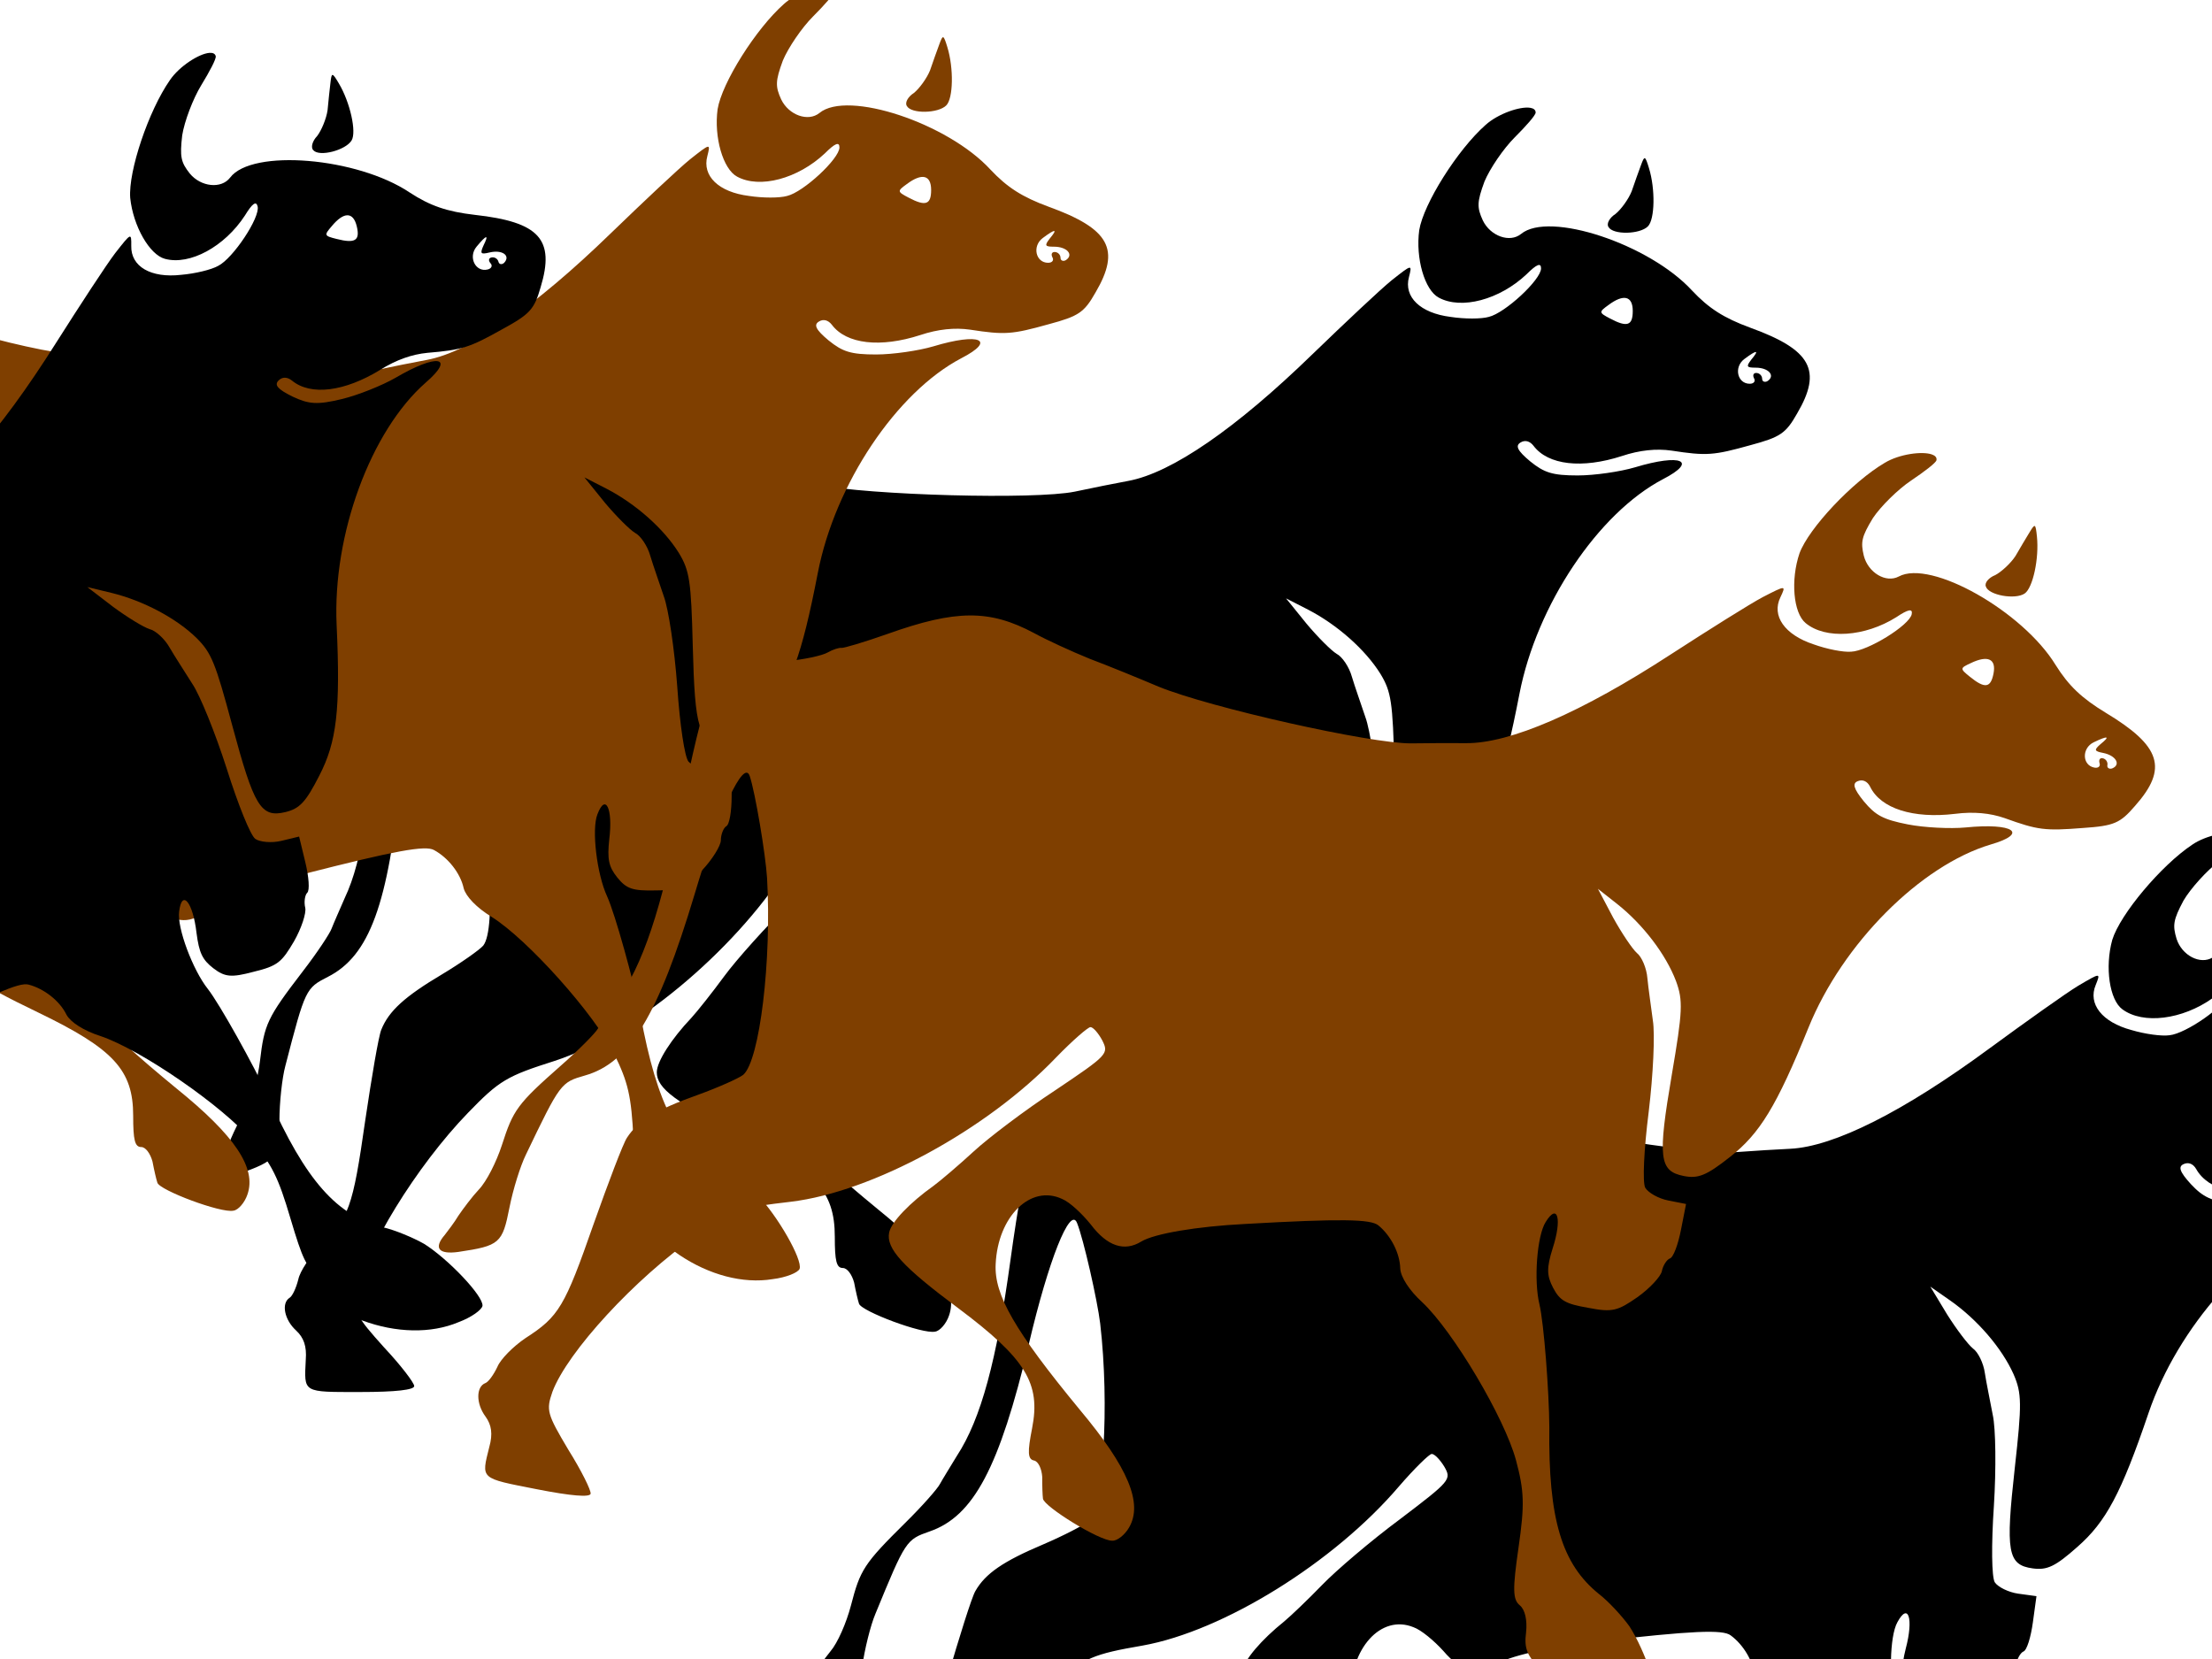
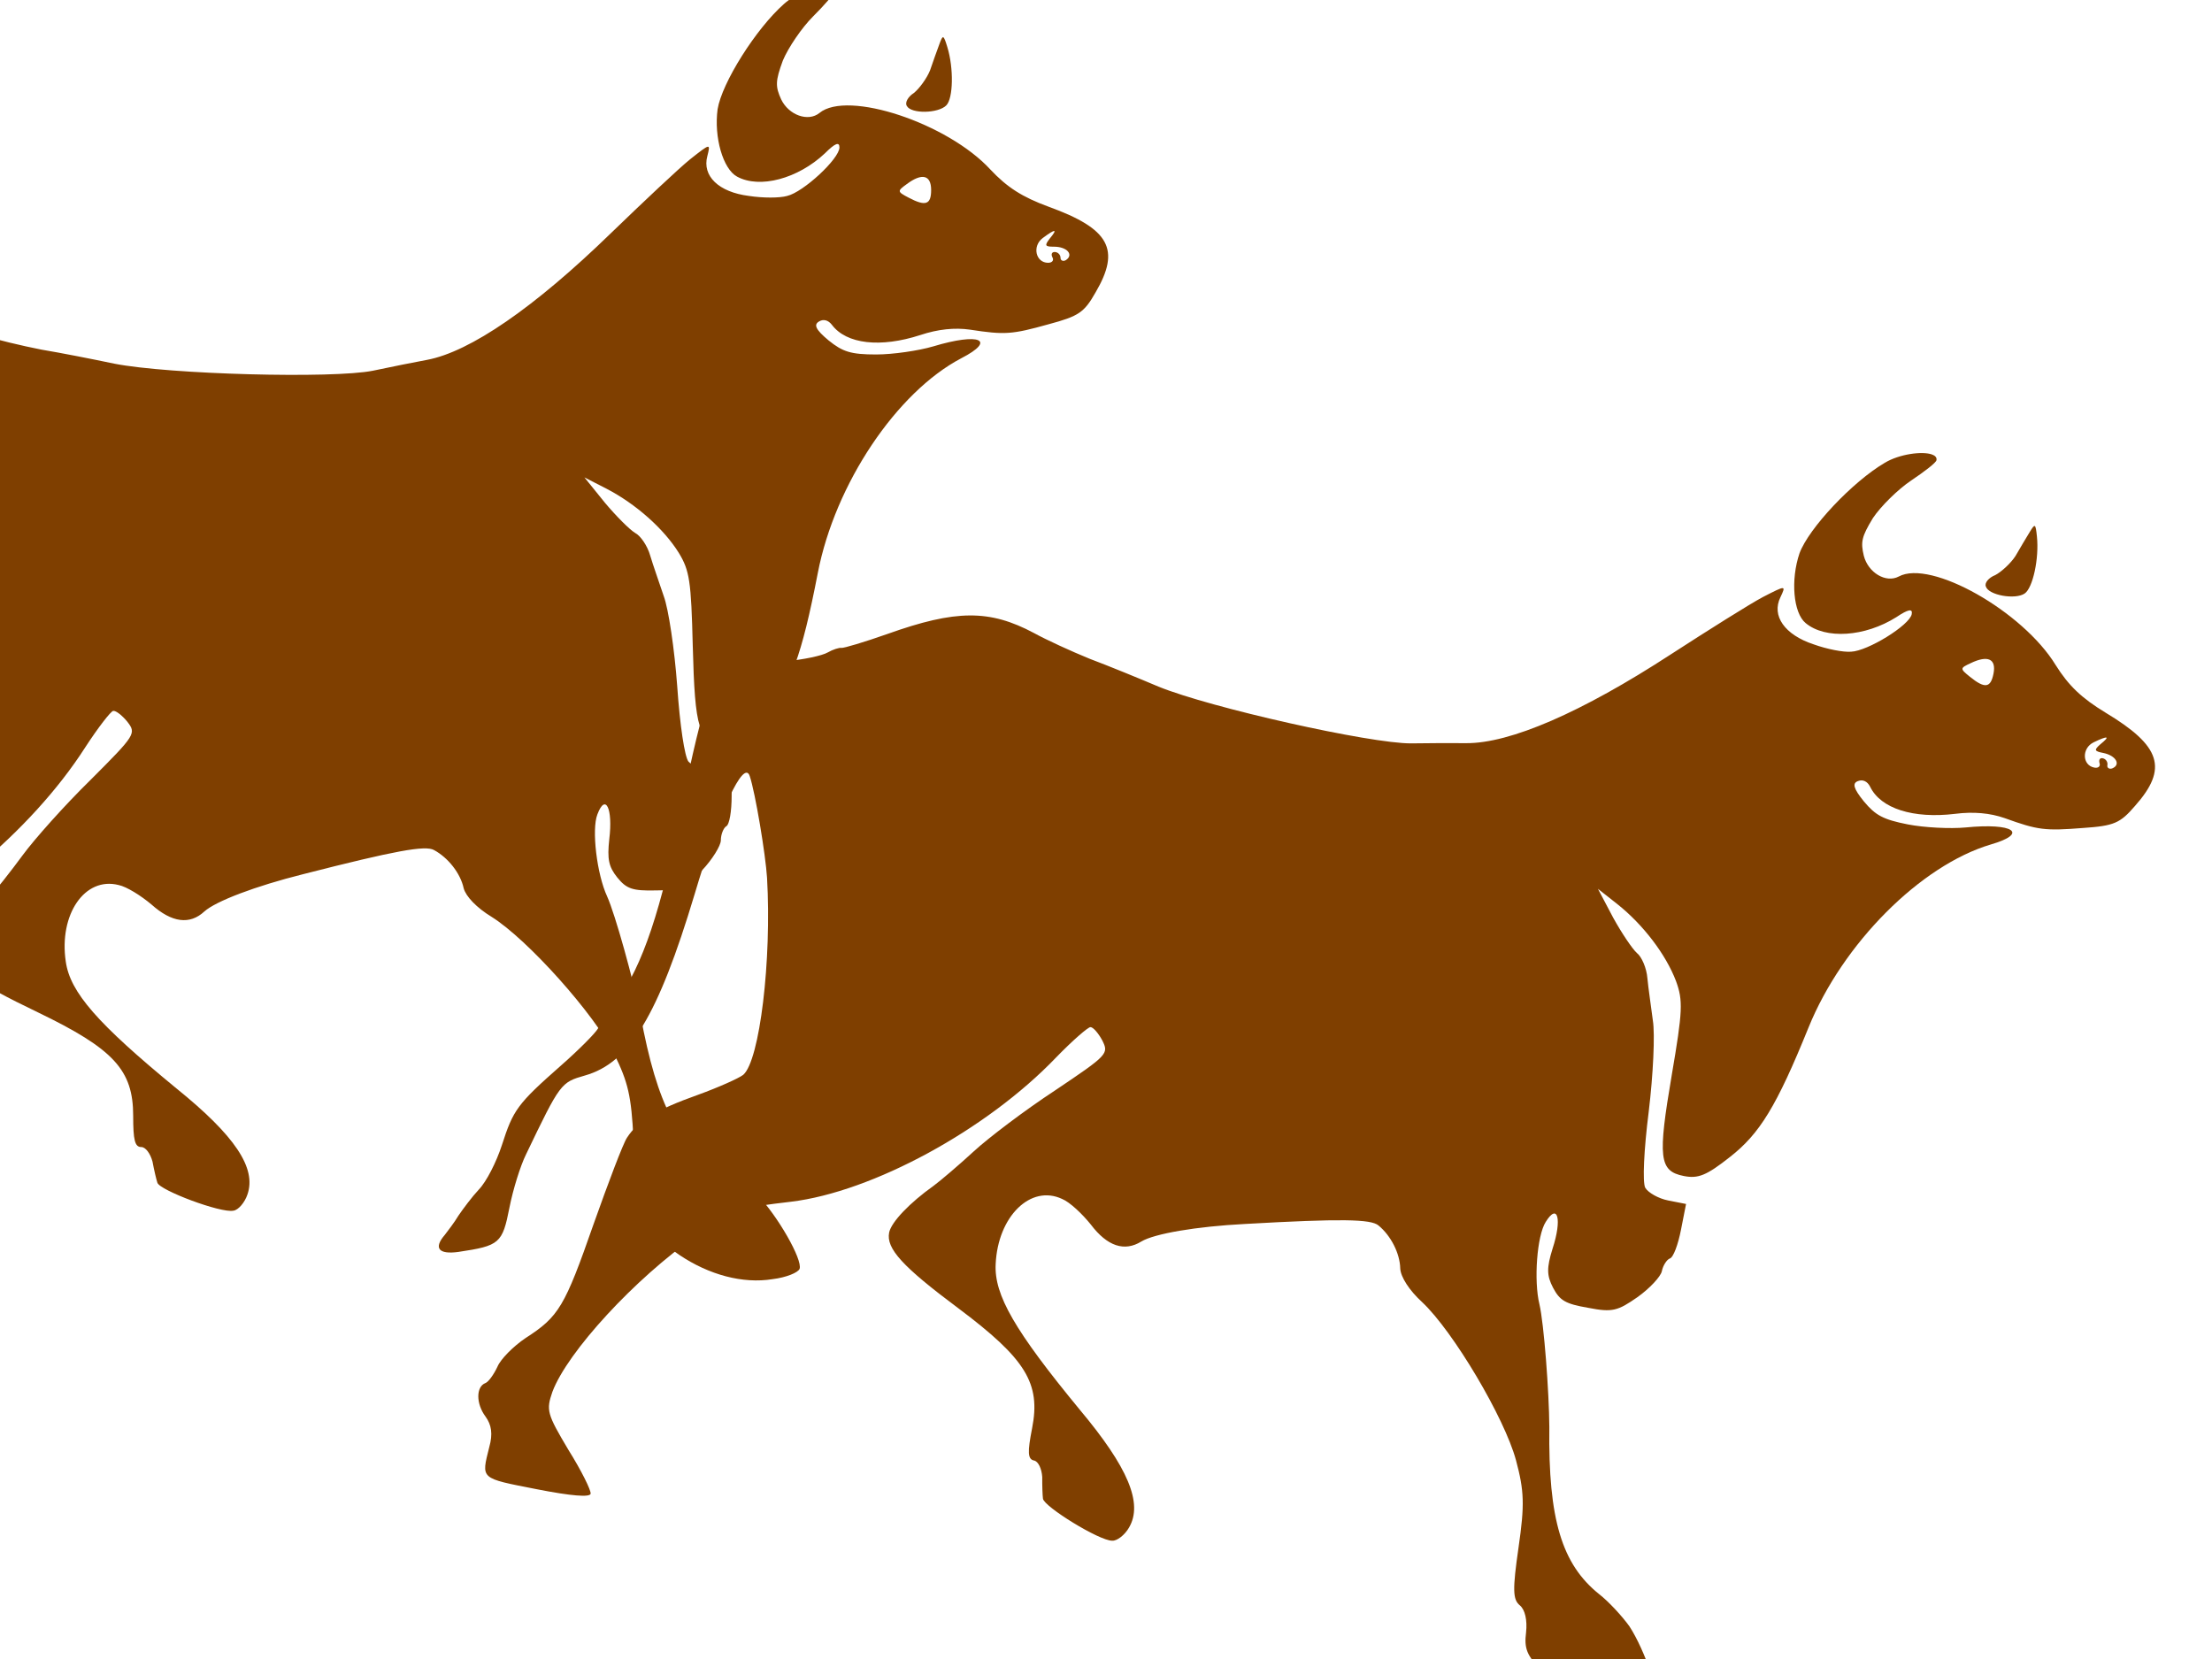
<svg xmlns="http://www.w3.org/2000/svg" width="640" height="480" preserveAspectRatio="xMidYMid meet">
  <title>Bull Stampede</title>
  <g>
    <title>Layer 1</title>
-     <path fill="#000000" id="path15452" d="m442.719,31.188c-2.947,-0.453 -9.279,1.693 -12.906,4.969c-8.112,7.176 -17.94,22.794 -19.188,30.438c-1.092,8.112 1.569,17.316 5.625,19.5c6.552,3.588 17.606,0.613 25.406,-6.719c2.964,-2.964 4.219,-3.435 4.219,-1.719c0,3.276 -10.445,12.939 -15.125,14.031c-2.184,0.624 -7.006,0.624 -11.062,0c-8.736,-1.092 -13.591,-5.759 -12.031,-11.531c0.936,-3.744 0.928,-3.743 -5,0.938c-3.276,2.652 -13.546,12.327 -22.906,21.375c-22.152,21.528 -40.739,34.316 -53.219,36.656c-3.432,0.624 -10.446,2.033 -15.594,3.125c-11.544,2.34 -58.963,1.089 -74.875,-2.031c-5.928,-1.248 -15.447,-3.126 -21.062,-4.062c-5.616,-1.092 -13.413,-2.971 -17.312,-4.219c-13.884,-4.212 -23.404,-2.327 -41.5,8.438c-6.084,3.588 -11.689,6.531 -12.312,6.531c-0.624,0 -2.346,0.939 -3.594,2.031c-1.404,1.248 -6.57,3.44 -11.406,4.844c-9.204,2.808 -17.473,9.511 -20.125,16.219c-0.78,2.028 -1.375,16.243 -1.375,31.531c0,29.484 -2.196,46.8 -7.656,58.344c-1.56,3.588 -3.282,7.471 -3.75,8.719c-0.468,1.404 -4.194,7.04 -8.406,12.5c-10.296,13.416 -11.096,15.267 -12.344,25.875c-0.624,5.148 -2.346,11.254 -4.062,13.906c-1.56,2.496 -3.408,6.379 -4.344,8.562c-0.78,2.184 -2.189,5.002 -2.812,6.25c-2.496,4.368 -0.647,5.935 4.812,4.062c11.388,-4.056 12.031,-4.861 12.031,-15.469c0,-5.304 0.783,-12.474 1.719,-15.906c5.772,-22.308 5.917,-22.474 12.312,-25.75c12.012,-6.084 17.475,-21.059 21.062,-57.562c2.34,-24.804 6.41,-41.336 9.062,-36.656c2.496,4.368 8.878,21.385 10.594,27.938c5.928,23.088 8.119,52.258 4.219,57.25c-1.092,1.248 -6.415,5.005 -11.875,8.281c-10.764,6.396 -15.441,10.603 -17.625,16.062c-0.78,1.872 -2.784,13.708 -4.656,26.344c-3.588,25.116 -4.701,28.232 -12.969,36.188c-2.964,2.964 -5.907,7.348 -6.375,9.688c-0.624,2.496 -1.72,4.845 -2.5,5.312c-2.496,1.56 -1.557,6.38 1.875,9.5c2.184,2.028 3.093,4.538 2.781,8.438c-0.468,9.672 -1.067,9.344 15.781,9.344c10.296,0 15.594,-0.627 15.594,-1.719c0,-0.936 -3.914,-6.071 -8.75,-11.219c-8.112,-9.048 -8.561,-9.978 -7.781,-15.594c2.028,-12.168 17.149,-36.837 32.125,-52.281c9.048,-9.36 11.241,-10.601 24.969,-14.969c22.62,-7.332 51.619,-31.352 67.219,-55.688c3.744,-5.772 7.501,-10.594 8.125,-10.594c0.78,-0.156 2.659,1.378 4.062,3.094c2.652,3.432 2.479,3.771 -10.625,16.875c-7.488,7.332 -16.224,17.133 -19.656,21.812c-3.432,4.68 -7.784,10.159 -9.5,12.031c-5.772,6.084 -10,12.63 -10,15.75c0,4.68 5.623,8.889 23.875,17.625c21.996,10.608 27.625,16.709 27.625,29.969c0,7.02 0.472,9.031 2.344,9.031c1.248,0 2.626,1.879 3.25,4.219c0.468,2.496 1.094,5.158 1.406,6.094c0.624,2.184 18.412,8.874 22,8.094c1.404,-0.156 3.283,-2.348 4.062,-4.688c2.652,-7.644 -3.59,-16.991 -20.594,-30.719c-22.776,-18.72 -30.721,-27.764 -31.969,-36.656c-2.028,-13.572 5.453,-24.652 15.281,-22.156c2.34,0.468 6.536,3.129 9.5,5.625c5.928,5.304 11.1,5.931 15.312,2.031c3.276,-2.964 14.803,-7.349 28.531,-10.781c26.832,-6.864 35.41,-8.404 37.906,-7c4.056,2.184 7.658,6.694 8.594,11.062c0.624,2.34 3.726,5.629 8.094,8.281c10.452,6.552 29.822,28.237 35.438,39.625c4.056,8.268 4.97,12.145 5.594,24.625c0.624,12.324 1.254,15.127 3.594,16.375c1.716,0.936 2.969,3.756 3.281,7.344c0.312,4.68 1.57,6.568 6.406,9.844c8.58,5.772 18.389,8.404 26.969,7c3.9,-0.468 7.344,-1.877 7.812,-2.969c0.936,-2.652 -6.416,-15.447 -12.188,-21.375c-2.652,-2.496 -7.318,-5.909 -10.438,-7.469c-12.168,-6.396 -18.57,-18.261 -23.406,-44.625c-2.028,-9.984 -7.316,-29.164 -9.656,-34.312c-2.964,-6.396 -4.529,-19.351 -2.812,-23.719c2.34,-6.24 4.53,-1.704 3.438,7.188c-0.624,5.772 -0.184,7.943 2.312,11.062c2.652,3.276 4.386,3.906 11.094,3.75c7.176,0 8.57,-0.789 13.406,-5.781c2.964,-3.12 5.469,-7.159 5.469,-8.719c0,-1.716 0.783,-3.594 1.562,-4.062c0.936,-0.468 1.562,-4.382 1.562,-8.75l0,-7.625l-5.312,0c-2.808,0 -6.095,-1.096 -7.188,-2.344c-1.092,-1.404 -2.47,-10.456 -3.25,-21.844c-0.78,-10.608 -2.502,-22.318 -3.906,-26.062c-1.248,-3.744 -3.126,-9.036 -3.906,-11.688c-0.78,-2.808 -2.815,-5.783 -4.375,-6.562c-1.56,-0.936 -5.443,-4.819 -8.719,-8.719l-5.938,-7.344l6.406,3.281c8.424,4.368 16.538,11.542 20.906,18.562c3.12,5.148 3.563,8.124 4.031,26.844c0.624,24.336 1.73,28.062 9.062,28.062c4.212,0 6.384,-1.385 12,-7.938c7.176,-8.268 10.445,-17.008 15.125,-41.188c4.992,-25.74 22.78,-52.266 41.5,-62.094c10.296,-5.304 5.322,-7.494 -8.094,-3.438c-4.212,1.248 -11.695,2.344 -16.531,2.344c-7.332,0 -9.694,-0.786 -13.75,-4.062c-3.744,-3.12 -4.372,-4.533 -2.812,-5.469c1.248,-0.78 2.658,-0.466 3.75,0.938c4.212,5.616 14.05,6.713 25.594,2.969c5.148,-1.716 9.976,-2.186 14.344,-1.562c10.14,1.56 12.173,1.401 22.781,-1.562c8.736,-2.34 10.286,-3.415 13.562,-9.188c7.332,-12.48 4.065,-18.416 -13.562,-24.812c-7.644,-2.808 -12.008,-5.602 -16.844,-10.75c-12.324,-13.416 -41.357,-23.083 -49.469,-16.375c-3.276,2.652 -8.879,0.618 -11.062,-3.906c-1.716,-3.744 -1.715,-5.322 0.469,-11.25c1.56,-3.744 5.474,-9.505 8.75,-12.781c3.276,-3.276 6.062,-6.408 6.062,-7.188c0,-0.78 -0.611,-1.224 -1.594,-1.375zm33.188,14.594c-0.312,-0.117 -0.61,0.612 -1.156,2.094c-0.624,1.716 -1.876,5.129 -2.656,7.469c-0.936,2.34 -3.128,5.314 -4.688,6.562c-1.716,1.092 -2.655,2.814 -2.031,3.75c1.248,2.34 9.066,2.184 11.406,-0.156c2.028,-2.028 2.185,-10.791 0.312,-16.875c-0.546,-1.794 -0.875,-2.727 -1.188,-2.844zm-5.375,40.469c1.209,0.292 1.875,1.535 1.875,3.719c0,4.212 -1.57,4.84 -6.562,2.188c-3.276,-1.716 -3.277,-1.878 -0.469,-3.906c2.184,-1.638 3.947,-2.292 5.156,-2zm37.469,15.594c0.332,0.039 -0.111,0.784 -1.281,2.188c-1.56,2.028 -1.402,2.344 1.25,2.344c3.744,0 5.777,2.315 3.438,3.875c-0.78,0.468 -1.562,0.155 -1.562,-0.625c0,-0.936 -0.783,-1.719 -1.719,-1.719c-0.78,0 -1.093,0.627 -0.625,1.562c0.468,0.78 -0.002,1.562 -1.25,1.562c-3.588,0 -4.682,-4.816 -1.562,-7.156c1.872,-1.404 2.981,-2.07 3.312,-2.031z" />
    <path id="svg_1" fill="#7f3f00" d="m239.719,-3.812c-2.947,-0.453 -9.279,1.693 -12.906,4.969c-8.112,7.176 -17.94,22.794 -19.188,30.438c-1.092,8.112 1.569,17.316 5.625,19.5c6.552,3.588 17.606,0.613 25.406,-6.719c2.964,-2.964 4.219,-3.435 4.219,-1.719c0,3.276 -10.445,12.939 -15.125,14.031c-2.184,0.624 -7.006,0.624 -11.062,0c-8.736,-1.092 -13.591,-5.759 -12.031,-11.531c0.936,-3.744 0.928,-3.742 -5,0.938c-3.276,2.652 -13.546,12.327 -22.906,21.375c-22.152,21.528 -40.739,34.316 -53.219,36.656c-3.432,0.624 -10.446,2.033 -15.594,3.125c-11.544,2.34 -58.963,1.089 -74.875,-2.031c-5.928,-1.248 -15.447,-3.126 -21.062,-4.062c-5.616,-1.092 -13.413,-2.971 -17.312,-4.219c-13.884,-4.212 -23.404,-2.327 -41.5,8.438c-6.084,3.588 -11.689,6.531 -12.312,6.531c-0.624,0 -2.346,0.939 -3.594,2.031c-1.404,1.248 -6.57,3.44 -11.406,4.844c-9.204,2.808 -17.473,9.511 -20.125,16.219c-0.78,2.028 -1.375,16.243 -1.375,31.531c0,29.484 -2.196,46.8 -7.656,58.344c-1.56,3.588 -3.282,7.471 -3.75,8.719c-0.468,1.404 -4.194,7.04 -8.406,12.5c-10.296,13.416 -11.096,15.267 -12.344,25.875c-0.624,5.148 -2.346,11.254 -4.062,13.906c-1.56,2.496 -3.408,6.379 -4.344,8.562c-0.78,2.184 -2.189,5.002 -2.812,6.25c-2.496,4.368 -0.647,5.935 4.812,4.062c11.388,-4.056 12.031,-4.861 12.031,-15.469c0,-5.304 0.783,-12.474 1.719,-15.906c5.772,-22.308 5.917,-22.474 12.312,-25.75c12.012,-6.084 17.475,-21.059 21.062,-57.562c2.34,-24.804 6.41,-41.336 9.062,-36.656c2.496,4.368 8.878,21.385 10.594,27.938c5.928,23.088 8.119,52.258 4.219,57.25c-1.092,1.248 -6.415,5.005 -11.875,8.281c-10.764,6.396 -15.441,10.603 -17.625,16.062c-0.78,1.872 -2.784,13.708 -4.656,26.344c-3.588,25.116 -4.701,28.232 -12.969,36.188c-2.964,2.964 -5.907,7.348 -6.375,9.688c-0.624,2.496 -1.72,4.845 -2.5,5.312c-2.496,1.56 -1.557,6.38 1.875,9.5c2.184,2.028 3.093,4.538 2.781,8.438c-0.468,9.672 -1.067,9.344 15.781,9.344c10.296,0 15.594,-0.627 15.594,-1.719c0,-0.936 -3.914,-6.071 -8.75,-11.219c-8.112,-9.048 -8.561,-9.978 -7.781,-15.594c2.028,-12.168 17.149,-36.837 32.125,-52.281c9.048,-9.36 11.241,-10.601 24.969,-14.969c22.62,-7.332 51.619,-31.352 67.219,-55.688c3.744,-5.772 7.501,-10.594 8.125,-10.594c0.78,-0.156 2.659,1.378 4.062,3.094c2.652,3.432 2.479,3.771 -10.625,16.875c-7.488,7.332 -16.224,17.133 -19.656,21.812c-3.432,4.68 -7.784,10.159 -9.5,12.031c-5.772,6.084 -10,12.63 -10,15.75c0,4.68 5.623,8.889 23.875,17.625c21.996,10.608 27.625,16.709 27.625,29.969c0,7.02 0.472,9.031 2.344,9.031c1.248,0 2.626,1.879 3.25,4.219c0.468,2.496 1.094,5.158 1.406,6.094c0.624,2.184 18.412,8.874 22,8.094c1.404,-0.156 3.283,-2.348 4.062,-4.688c2.652,-7.644 -3.59,-16.991 -20.594,-30.719c-22.776,-18.72 -30.721,-27.764 -31.969,-36.656c-2.028,-13.572 5.453,-24.652 15.281,-22.156c2.34,0.468 6.536,3.129 9.5,5.625c5.928,5.304 11.1,5.931 15.312,2.031c3.276,-2.964 14.803,-7.349 28.531,-10.781c26.832,-6.864 35.41,-8.404 37.906,-7c4.056,2.184 7.658,6.694 8.594,11.062c0.624,2.34 3.726,5.629 8.094,8.281c10.452,6.552 29.822,28.237 35.438,39.625c4.056,8.268 4.97,12.145 5.594,24.625c0.624,12.324 1.254,15.127 3.594,16.375c1.716,0.936 2.969,3.756 3.281,7.344c0.312,4.68 1.57,6.568 6.406,9.844c8.58,5.772 18.389,8.404 26.969,7c3.9,-0.468 7.345,-1.877 7.812,-2.969c0.936,-2.652 -6.415,-15.447 -12.188,-21.375c-2.652,-2.496 -7.318,-5.909 -10.438,-7.469c-12.168,-6.396 -18.57,-18.261 -23.406,-44.625c-2.028,-9.984 -7.316,-29.164 -9.656,-34.312c-2.964,-6.396 -4.529,-19.351 -2.812,-23.719c2.34,-6.24 4.53,-1.704 3.438,7.188c-0.624,5.772 -0.184,7.943 2.312,11.062c2.652,3.276 4.386,3.906 11.094,3.75c7.176,0 8.57,-0.789 13.406,-5.781c2.964,-3.12 5.469,-7.159 5.469,-8.719c0,-1.716 0.783,-3.594 1.562,-4.062c0.936,-0.468 1.562,-4.382 1.562,-8.75l0,-7.625l-5.312,0c-2.808,0 -6.095,-1.096 -7.188,-2.344c-1.092,-1.404 -2.47,-10.456 -3.25,-21.844c-0.78,-10.608 -2.502,-22.318 -3.906,-26.062c-1.248,-3.744 -3.126,-9.036 -3.906,-11.688c-0.78,-2.808 -2.815,-5.783 -4.375,-6.562c-1.56,-0.936 -5.443,-4.819 -8.719,-8.719l-5.938,-7.344l6.406,3.281c8.424,4.368 16.538,11.542 20.906,18.562c3.12,5.148 3.563,8.124 4.031,26.844c0.624,24.336 1.73,28.062 9.062,28.062c4.212,0 6.384,-1.385 12,-7.938c7.176,-8.268 10.445,-17.008 15.125,-41.188c4.992,-25.74 22.78,-52.266 41.5,-62.094c10.296,-5.304 5.322,-7.494 -8.094,-3.438c-4.212,1.248 -11.695,2.344 -16.531,2.344c-7.332,0 -9.694,-0.786 -13.75,-4.062c-3.744,-3.12 -4.372,-4.533 -2.812,-5.469c1.248,-0.78 2.658,-0.466 3.75,0.938c4.212,5.616 14.05,6.713 25.594,2.969c5.148,-1.716 9.976,-2.186 14.344,-1.562c10.14,1.56 12.173,1.401 22.781,-1.562c8.736,-2.34 10.286,-3.415 13.562,-9.188c7.332,-12.48 4.065,-18.417 -13.562,-24.812c-7.644,-2.808 -12.008,-5.602 -16.844,-10.75c-12.324,-13.416 -41.357,-23.083 -49.469,-16.375c-3.276,2.652 -8.879,0.618 -11.062,-3.906c-1.716,-3.744 -1.715,-5.322 0.469,-11.25c1.56,-3.744 5.474,-9.505 8.75,-12.781c3.276,-3.276 6.062,-6.408 6.062,-7.188c0,-0.78 -0.611,-1.224 -1.594,-1.375zm33.188,14.594c-0.312,-0.117 -0.61,0.612 -1.156,2.094c-0.624,1.716 -1.876,5.129 -2.656,7.469c-0.936,2.34 -3.128,5.314 -4.688,6.562c-1.716,1.092 -2.655,2.814 -2.031,3.75c1.248,2.34 9.066,2.184 11.406,-0.156c2.028,-2.028 2.185,-10.791 0.312,-16.875c-0.546,-1.794 -0.875,-2.727 -1.188,-2.844zm-5.375,40.469c1.209,0.292 1.875,1.535 1.875,3.719c0,4.212 -1.57,4.84 -6.562,2.188c-3.276,-1.716 -3.277,-1.878 -0.469,-3.906c2.184,-1.638 3.947,-2.292 5.156,-2zm37.469,15.594c0.332,0.039 -0.111,0.784 -1.281,2.188c-1.56,2.028 -1.402,2.344 1.25,2.344c3.744,0 5.777,2.315 3.438,3.875c-0.78,0.468 -1.562,0.155 -1.562,-0.625c0,-0.936 -0.783,-1.719 -1.719,-1.719c-0.78,0 -1.093,0.626 -0.625,1.562c0.468,0.78 -0.002,1.562 -1.25,1.562c-3.588,0 -4.682,-4.816 -1.562,-7.156c1.872,-1.404 2.981,-2.07 3.312,-2.031z" />
-     <path transform="rotate(7.805, 474.268, 406.312)" id="svg_2" fill="#000000" d="m623.719,219.188c-2.947,-0.453 -9.279,1.693 -12.906,4.969c-8.112,7.176 -17.94,22.794 -19.188,30.438c-1.092,8.112 1.569,17.316 5.625,19.5c6.552,3.588 17.606,0.613 25.406,-6.719c2.964,-2.964 4.219,-3.435 4.219,-1.719c0,3.276 -10.445,12.939 -15.125,14.031c-2.184,0.624 -7.006,0.624 -11.062,0c-8.736,-1.092 -13.591,-5.759 -12.031,-11.531c0.936,-3.744 0.928,-3.742 -5,0.938c-3.276,2.652 -13.546,12.327 -22.906,21.375c-22.152,21.528 -40.739,34.316 -53.219,36.656c-3.432,0.624 -10.446,2.033 -15.594,3.125c-11.544,2.34 -58.963,1.089 -74.875,-2.031c-5.928,-1.248 -15.447,-3.126 -21.062,-4.062c-5.616,-1.092 -13.413,-2.971 -17.312,-4.219c-13.884,-4.212 -23.404,-2.327 -41.5,8.438c-6.084,3.588 -11.689,6.531 -12.312,6.531c-0.624,0 -2.346,0.939 -3.594,2.031c-1.404,1.248 -6.57,3.44 -11.406,4.844c-9.204,2.808 -17.473,9.511 -20.125,16.219c-0.78,2.028 -1.375,16.243 -1.375,31.531c0,29.484 -2.196,46.8 -7.656,58.344c-1.56,3.588 -3.282,7.471 -3.75,8.719c-0.468,1.404 -4.194,7.04 -8.406,12.5c-10.296,13.416 -11.096,15.267 -12.344,25.875c-0.624,5.148 -2.346,11.254 -4.062,13.906c-1.56,2.496 -3.408,6.379 -4.344,8.562c-0.78,2.184 -2.189,5.002 -2.812,6.25c-2.496,4.368 -0.647,5.935 4.812,4.062c11.388,-4.056 12.031,-4.861 12.031,-15.469c0,-5.304 0.783,-12.474 1.719,-15.906c5.772,-22.308 5.917,-22.474 12.312,-25.75c12.012,-6.084 17.474,-21.059 21.062,-57.562c2.34,-24.804 6.41,-41.336 9.062,-36.656c2.496,4.368 8.878,21.385 10.594,27.938c5.928,23.088 8.119,52.258 4.219,57.25c-1.092,1.248 -6.415,5.005 -11.875,8.281c-10.764,6.396 -15.441,10.603 -17.625,16.062c-0.78,1.872 -2.784,13.708 -4.656,26.344c-3.588,25.116 -4.701,28.232 -12.969,36.188c-2.964,2.964 -5.907,7.348 -6.375,9.688c-0.624,2.496 -1.72,4.844 -2.5,5.312c-2.496,1.56 -1.557,6.38 1.875,9.5c2.184,2.028 3.093,4.537 2.781,8.438c-0.468,9.672 -1.067,9.344 15.781,9.344c10.296,0 15.594,-0.627 15.594,-1.719c0,-0.936 -3.914,-6.071 -8.75,-11.219c-8.112,-9.048 -8.561,-9.978 -7.781,-15.594c2.028,-12.168 17.149,-36.837 32.125,-52.281c9.048,-9.36 11.241,-10.601 24.969,-14.969c22.62,-7.332 51.619,-31.352 67.219,-55.688c3.744,-5.772 7.501,-10.594 8.125,-10.594c0.78,-0.156 2.659,1.378 4.062,3.094c2.652,3.432 2.479,3.771 -10.625,16.875c-7.488,7.332 -16.224,17.133 -19.656,21.812c-3.432,4.68 -7.784,10.159 -9.5,12.031c-5.772,6.084 -10,12.63 -10,15.75c0,4.68 5.623,8.889 23.875,17.625c21.996,10.608 27.625,16.709 27.625,29.969c0,7.02 0.472,9.031 2.344,9.031c1.248,0 2.626,1.879 3.25,4.219c0.468,2.496 1.094,5.158 1.406,6.094c0.624,2.184 18.412,8.874 22,8.094c1.404,-0.156 3.283,-2.348 4.062,-4.688c2.652,-7.644 -3.59,-16.991 -20.594,-30.719c-22.776,-18.72 -30.721,-27.764 -31.969,-36.656c-2.028,-13.572 5.453,-24.652 15.281,-22.156c2.34,0.468 6.536,3.129 9.5,5.625c5.928,5.304 11.1,5.931 15.312,2.031c3.276,-2.964 14.803,-7.349 28.531,-10.781c26.832,-6.864 35.41,-8.404 37.906,-7c4.056,2.184 7.658,6.694 8.594,11.062c0.624,2.34 3.726,5.629 8.094,8.281c10.452,6.552 29.822,28.237 35.438,39.625c4.056,8.268 4.97,12.145 5.594,24.625c0.624,12.324 1.254,15.127 3.594,16.375c1.716,0.936 2.969,3.756 3.281,7.344c0.312,4.68 1.57,6.568 6.406,9.844c8.58,5.772 18.389,8.404 26.969,7c3.9,-0.468 7.344,-1.877 7.812,-2.969c0.936,-2.652 -6.416,-15.447 -12.188,-21.375c-2.652,-2.496 -7.318,-5.909 -10.438,-7.469c-12.168,-6.396 -18.57,-18.261 -23.406,-44.625c-2.028,-9.984 -7.316,-29.164 -9.656,-34.312c-2.964,-6.396 -4.529,-19.351 -2.812,-23.719c2.34,-6.24 4.53,-1.704 3.438,7.188c-0.624,5.772 -0.183,7.943 2.312,11.062c2.652,3.276 4.386,3.906 11.094,3.75c7.176,0 8.57,-0.789 13.406,-5.781c2.964,-3.12 5.469,-7.159 5.469,-8.719c0,-1.716 0.782,-3.594 1.562,-4.062c0.936,-0.468 1.562,-4.382 1.562,-8.75l0,-7.625l-5.312,0c-2.808,0 -6.095,-1.096 -7.188,-2.344c-1.092,-1.404 -2.47,-10.456 -3.25,-21.844c-0.78,-10.608 -2.502,-22.318 -3.906,-26.062c-1.248,-3.744 -3.126,-9.036 -3.906,-11.688c-0.78,-2.808 -2.815,-5.783 -4.375,-6.562c-1.56,-0.936 -5.443,-4.819 -8.719,-8.719l-5.938,-7.344l6.406,3.281c8.424,4.368 16.538,11.542 20.906,18.562c3.12,5.148 3.563,8.124 4.031,26.844c0.624,24.336 1.73,28.062 9.062,28.062c4.212,0 6.384,-1.385 12,-7.938c7.176,-8.268 10.445,-17.008 15.125,-41.188c4.992,-25.74 22.78,-52.266 41.5,-62.094c10.296,-5.304 5.322,-7.494 -8.094,-3.438c-4.212,1.248 -11.695,2.344 -16.531,2.344c-7.332,0 -9.694,-0.786 -13.75,-4.062c-3.744,-3.12 -4.372,-4.533 -2.812,-5.469c1.248,-0.78 2.658,-0.466 3.75,0.938c4.212,5.616 14.05,6.713 25.594,2.969c5.148,-1.716 9.976,-2.186 14.344,-1.562c10.14,1.56 12.173,1.401 22.781,-1.562c8.736,-2.34 10.286,-3.415 13.562,-9.188c7.332,-12.48 4.065,-18.417 -13.562,-24.812c-7.644,-2.808 -12.008,-5.602 -16.844,-10.75c-12.324,-13.416 -41.357,-23.083 -49.469,-16.375c-3.276,2.652 -8.879,0.618 -11.062,-3.906c-1.716,-3.744 -1.715,-5.322 0.469,-11.25c1.56,-3.744 5.474,-9.505 8.75,-12.781c3.276,-3.276 6.062,-6.408 6.062,-7.188c0,-0.78 -0.611,-1.224 -1.594,-1.375zm33.188,14.594c-0.312,-0.117 -0.61,0.612 -1.156,2.094c-0.624,1.716 -1.876,5.129 -2.656,7.469c-0.936,2.34 -3.128,5.315 -4.688,6.562c-1.716,1.092 -2.655,2.814 -2.031,3.75c1.248,2.34 9.066,2.184 11.406,-0.156c2.028,-2.028 2.185,-10.791 0.312,-16.875c-0.546,-1.794 -0.875,-2.727 -1.188,-2.844zm-5.375,40.469c1.209,0.292 1.875,1.535 1.875,3.719c0,4.212 -1.57,4.84 -6.562,2.188c-3.276,-1.716 -3.277,-1.878 -0.469,-3.906c2.184,-1.638 3.947,-2.292 5.156,-2zm37.469,15.594c0.332,0.039 -0.111,0.784 -1.281,2.188c-1.56,2.028 -1.402,2.344 1.25,2.344c3.744,0 5.777,2.315 3.438,3.875c-0.78,0.468 -1.562,0.155 -1.562,-0.625c0,-0.936 -0.783,-1.719 -1.719,-1.719c-0.78,0 -1.093,0.626 -0.625,1.562c0.468,0.78 -0.002,1.562 -1.25,1.562c-3.588,0 -4.682,-4.816 -1.562,-7.156c1.872,-1.404 2.981,-2.07 3.312,-2.031z" />
    <path transform="rotate(11.111, 376.268, 286.312)" id="svg_3" fill="#7f3f00" d="m525.719,99.188c-2.947,-0.453 -9.279,1.693 -12.906,4.969c-8.112,7.176 -17.94,22.794 -19.188,30.438c-1.092,8.112 1.569,17.316 5.625,19.5c6.552,3.588 17.606,0.613 25.406,-6.719c2.964,-2.964 4.219,-3.435 4.219,-1.719c0,3.276 -10.445,12.939 -15.125,14.031c-2.184,0.624 -7.006,0.624 -11.062,0c-8.736,-1.092 -13.591,-5.759 -12.031,-11.531c0.936,-3.744 0.928,-3.742 -5,0.938c-3.276,2.652 -13.546,12.327 -22.906,21.375c-22.152,21.528 -40.739,34.316 -53.219,36.656c-3.432,0.624 -10.446,2.033 -15.594,3.125c-11.544,2.34 -58.963,1.089 -74.875,-2.031c-5.928,-1.248 -15.447,-3.126 -21.062,-4.062c-5.616,-1.092 -13.413,-2.971 -17.312,-4.219c-13.884,-4.212 -23.404,-2.327 -41.5,8.438c-6.084,3.588 -11.689,6.531 -12.312,6.531c-0.624,0 -2.346,0.939 -3.594,2.031c-1.404,1.248 -6.57,3.44 -11.406,4.844c-9.204,2.808 -17.473,9.511 -20.125,16.219c-0.78,2.028 -1.375,16.243 -1.375,31.531c0,29.484 -2.196,46.8 -7.656,58.344c-1.56,3.588 -3.282,7.471 -3.75,8.719c-0.468,1.404 -4.194,7.04 -8.406,12.5c-10.296,13.416 -11.096,15.267 -12.344,25.875c-0.624,5.148 -2.346,11.254 -4.062,13.906c-1.56,2.496 -3.408,6.379 -4.344,8.562c-0.78,2.184 -2.189,5.002 -2.812,6.25c-2.496,4.368 -0.647,5.935 4.812,4.062c11.388,-4.056 12.031,-4.861 12.031,-15.469c0,-5.304 0.783,-12.474 1.719,-15.906c5.772,-22.308 5.917,-22.474 12.312,-25.75c12.012,-6.084 17.475,-21.058 21.062,-57.562c2.34,-24.804 6.41,-41.336 9.062,-36.656c2.496,4.368 8.878,21.385 10.594,27.938c5.928,23.088 8.119,52.258 4.219,57.25c-1.092,1.248 -6.415,5.005 -11.875,8.281c-10.764,6.396 -15.441,10.603 -17.625,16.062c-0.78,1.872 -2.784,13.708 -4.656,26.344c-3.588,25.116 -4.701,28.232 -12.969,36.188c-2.964,2.964 -5.907,7.348 -6.375,9.688c-0.624,2.496 -1.72,4.844 -2.5,5.312c-2.496,1.56 -1.557,6.38 1.875,9.5c2.184,2.028 3.093,4.537 2.781,8.438c-0.468,9.672 -1.067,9.344 15.781,9.344c10.296,0 15.594,-0.627 15.594,-1.719c0,-0.936 -3.914,-6.071 -8.75,-11.219c-8.112,-9.048 -8.561,-9.978 -7.781,-15.594c2.028,-12.168 17.149,-36.837 32.125,-52.281c9.048,-9.36 11.241,-10.601 24.969,-14.969c22.62,-7.332 51.619,-31.352 67.219,-55.688c3.744,-5.772 7.501,-10.594 8.125,-10.594c0.78,-0.156 2.659,1.378 4.062,3.094c2.652,3.432 2.479,3.771 -10.625,16.875c-7.488,7.332 -16.224,17.133 -19.656,21.812c-3.432,4.68 -7.784,10.159 -9.5,12.031c-5.772,6.084 -10,12.63 -10,15.75c0,4.68 5.623,8.889 23.875,17.625c21.996,10.608 27.625,16.709 27.625,29.969c0,7.02 0.472,9.031 2.344,9.031c1.248,0 2.626,1.879 3.25,4.219c0.468,2.496 1.094,5.158 1.406,6.094c0.624,2.184 18.412,8.874 22,8.094c1.404,-0.156 3.283,-2.348 4.062,-4.688c2.652,-7.644 -3.59,-16.991 -20.594,-30.719c-22.776,-18.72 -30.721,-27.764 -31.969,-36.656c-2.028,-13.572 5.453,-24.652 15.281,-22.156c2.34,0.468 6.536,3.129 9.5,5.625c5.928,5.304 11.1,5.931 15.312,2.031c3.276,-2.964 14.803,-7.349 28.531,-10.781c26.832,-6.864 35.41,-8.404 37.906,-7c4.056,2.184 7.658,6.694 8.594,11.062c0.624,2.34 3.726,5.629 8.094,8.281c10.452,6.552 29.822,28.237 35.438,39.625c4.056,8.268 4.97,12.145 5.594,24.625c0.624,12.324 1.254,15.127 3.594,16.375c1.716,0.936 2.969,3.756 3.281,7.344c0.312,4.68 1.57,6.568 6.406,9.844c8.58,5.772 18.389,8.404 26.969,7c3.9,-0.468 7.344,-1.877 7.812,-2.969c0.936,-2.652 -6.416,-15.447 -12.188,-21.375c-2.652,-2.496 -7.318,-5.909 -10.438,-7.469c-12.168,-6.396 -18.57,-18.261 -23.406,-44.625c-2.028,-9.984 -7.316,-29.164 -9.656,-34.312c-2.964,-6.396 -4.529,-19.351 -2.812,-23.719c2.34,-6.24 4.53,-1.704 3.438,7.188c-0.624,5.772 -0.184,7.943 2.312,11.062c2.652,3.276 4.386,3.906 11.094,3.75c7.176,0 8.57,-0.789 13.406,-5.781c2.964,-3.12 5.469,-7.159 5.469,-8.719c0,-1.716 0.782,-3.594 1.562,-4.062c0.936,-0.468 1.562,-4.382 1.562,-8.75l0,-7.625l-5.312,0c-2.808,0 -6.095,-1.096 -7.188,-2.344c-1.092,-1.404 -2.47,-10.456 -3.25,-21.844c-0.78,-10.608 -2.502,-22.318 -3.906,-26.062c-1.248,-3.744 -3.126,-9.036 -3.906,-11.688c-0.78,-2.808 -2.815,-5.783 -4.375,-6.562c-1.56,-0.936 -5.443,-4.819 -8.719,-8.719l-5.938,-7.344l6.406,3.281c8.424,4.368 16.538,11.542 20.906,18.562c3.12,5.148 3.563,8.124 4.031,26.844c0.624,24.336 1.73,28.062 9.062,28.062c4.212,0 6.384,-1.385 12,-7.938c7.176,-8.268 10.445,-17.008 15.125,-41.188c4.992,-25.74 22.78,-52.266 41.5,-62.094c10.296,-5.304 5.322,-7.494 -8.094,-3.438c-4.212,1.248 -11.695,2.344 -16.531,2.344c-7.332,0 -9.694,-0.786 -13.75,-4.062c-3.744,-3.12 -4.372,-4.533 -2.812,-5.469c1.248,-0.78 2.658,-0.466 3.75,0.938c4.212,5.616 14.05,6.713 25.594,2.969c5.148,-1.716 9.976,-2.186 14.344,-1.562c10.14,1.56 12.173,1.401 22.781,-1.562c8.736,-2.34 10.286,-3.415 13.562,-9.188c7.332,-12.48 4.065,-18.417 -13.562,-24.812c-7.644,-2.808 -12.008,-5.602 -16.844,-10.75c-12.324,-13.416 -41.357,-23.083 -49.469,-16.375c-3.276,2.652 -8.879,0.618 -11.062,-3.906c-1.716,-3.744 -1.715,-5.322 0.469,-11.25c1.56,-3.744 5.474,-9.505 8.75,-12.781c3.276,-3.276 6.062,-6.408 6.062,-7.188c0,-0.78 -0.611,-1.224 -1.594,-1.375zm33.188,14.594c-0.312,-0.117 -0.61,0.612 -1.156,2.094c-0.624,1.716 -1.876,5.129 -2.656,7.469c-0.936,2.34 -3.128,5.315 -4.688,6.562c-1.716,1.092 -2.655,2.814 -2.031,3.75c1.248,2.34 9.066,2.184 11.406,-0.156c2.028,-2.028 2.185,-10.791 0.312,-16.875c-0.546,-1.794 -0.875,-2.727 -1.188,-2.844zm-5.375,40.469c1.209,0.292 1.875,1.535 1.875,3.719c0,4.212 -1.57,4.84 -6.562,2.188c-3.276,-1.716 -3.277,-1.878 -0.469,-3.906c2.184,-1.638 3.947,-2.292 5.156,-2zm37.469,15.594c0.332,0.039 -0.111,0.784 -1.281,2.188c-1.56,2.028 -1.402,2.344 1.25,2.344c3.744,0 5.777,2.315 3.438,3.875c-0.78,0.468 -1.562,0.155 -1.562,-0.625c0,-0.936 -0.783,-1.719 -1.719,-1.719c-0.78,0 -1.093,0.626 -0.625,1.562c0.468,0.78 -0.002,1.562 -1.25,1.562c-3.588,0 -4.682,-4.816 -1.562,-7.156c1.872,-1.404 2.981,-2.07 3.312,-2.031z" />
-     <path id="svg_4" transform="rotate(-13.595, -40.732, 232.312)" fill="#000000" d="m108.719,45.188c-2.947,-0.453 -9.279,1.693 -12.906,4.969c-8.112,7.176 -17.939,22.794 -19.188,30.438c-1.092,8.112 1.569,17.316 5.625,19.5c6.552,3.588 17.606,0.613 25.406,-6.719c2.964,-2.964 4.219,-3.435 4.219,-1.719c0,3.276 -10.445,12.939 -15.125,14.031c-2.184,0.624 -7.006,0.624 -11.062,0c-8.736,-1.092 -13.591,-5.759 -12.031,-11.531c0.936,-3.744 0.928,-3.742 -5,0.938c-3.276,2.652 -13.546,12.327 -22.906,21.375c-22.152,21.528 -40.739,34.316 -53.219,36.656c-3.432,0.624 -10.446,2.033 -15.594,3.125c-11.544,2.34 -58.964,1.089 -74.876,-2.031c-5.927,-1.248 -15.446,-3.127 -21.062,-4.063c-5.616,-1.092 -13.413,-2.97 -17.312,-4.218c-13.885,-4.213 -23.404,-2.327 -41.5,8.437c-6.085,3.588 -11.689,6.531 -12.313,6.531c-0.624,0 -2.346,0.939 -3.594,2.032c-1.404,1.248 -6.57,3.439 -11.406,4.843c-9.204,2.808 -17.473,9.511 -20.125,16.219c-0.78,2.028 -1.375,16.243 -1.375,31.531c0,29.484 -2.196,46.8 -7.656,58.344c-1.56,3.588 -3.282,7.471 -3.75,8.719c-0.468,1.404 -4.194,7.04 -8.407,12.5c-10.295,13.416 -11.095,15.267 -12.343,25.875c-0.624,5.148 -2.347,11.254 -4.063,13.906c-1.56,2.496 -3.407,6.379 -4.344,8.563c-0.779,2.183 -2.188,5.002 -2.812,6.25c-2.496,4.368 -0.647,5.934 4.812,4.062c11.389,-4.056 12.032,-4.861 12.032,-15.469c0,-5.304 0.782,-12.474 1.718,-15.906c5.773,-22.308 5.917,-22.474 12.313,-25.75c12.012,-6.084 17.475,-21.059 21.063,-57.563c2.339,-24.804 6.41,-41.336 9.062,-36.656c2.496,4.368 8.878,21.386 10.594,27.938c5.928,23.088 8.118,52.258 4.218,57.25c-1.092,1.248 -6.415,5.005 -11.874,8.281c-10.765,6.396 -15.442,10.603 -17.626,16.063c-0.779,1.871 -2.784,13.707 -4.656,26.343c-3.588,25.116 -4.7,28.232 -12.968,36.188c-2.964,2.964 -5.907,7.347 -6.376,9.687c-0.623,2.496 -1.72,4.845 -2.5,5.313c-2.496,1.56 -1.557,6.38 1.876,9.5c2.183,2.028 3.093,4.537 2.781,8.437c-0.468,9.672 -1.067,9.344 15.781,9.344c10.296,0 15.594,-0.627 15.594,-1.719c0,-0.936 -3.914,-6.07 -8.75,-11.219c-8.112,-9.048 -8.561,-9.977 -7.782,-15.593c2.028,-12.168 17.15,-36.837 32.126,-52.281c9.048,-9.36 11.24,-10.601 24.968,-14.969c22.62,-7.332 51.619,-31.352 67.219,-55.688c3.744,-5.772 7.501,-10.593 8.125,-10.593c0.78,-0.157 2.659,1.377 4.062,3.093c2.652,3.432 2.48,3.771 -10.624,16.875c-7.489,7.332 -16.225,17.133 -19.657,21.813c-3.432,4.68 -7.784,10.159 -9.5,12.031c-5.772,6.084 -10,12.63 -10,15.75c0,4.68 5.623,8.889 23.875,17.625c21.996,10.608 27.625,16.709 27.625,29.969c0,7.02 0.472,9.031 2.344,9.031c1.248,0 2.626,1.879 3.25,4.219c0.468,2.496 1.094,5.157 1.406,6.094c0.624,2.184 18.412,8.873 22,8.093c1.404,-0.156 3.283,-2.347 4.063,-4.687c2.652,-7.644 -3.59,-16.991 -20.594,-30.719c-22.776,-18.72 -30.721,-27.764 -31.969,-36.656c-2.028,-13.572 5.453,-24.653 15.281,-22.157c2.34,0.468 6.537,3.129 9.5,5.626c5.928,5.304 11.101,5.931 15.313,2.031c3.276,-2.964 14.803,-7.349 28.531,-10.781c26.832,-6.865 35.41,-8.404 37.906,-7c4.056,2.184 7.658,6.694 8.594,11.062c0.624,2.34 3.726,5.629 8.094,8.281c10.452,6.552 29.822,28.237 35.438,39.625c4.056,8.268 4.97,12.145 5.594,24.625c0.624,12.324 1.254,15.127 3.594,16.375c1.716,0.936 2.969,3.756 3.281,7.344c0.312,4.68 1.57,6.568 6.406,9.844c8.58,5.772 18.389,8.404 26.969,7c3.9,-0.468 7.345,-1.877 7.813,-2.969c0.936,-2.652 -6.416,-15.447 -12.188,-21.375c-2.652,-2.496 -7.317,-5.909 -10.437,-7.469c-12.168,-6.396 -18.57,-18.261 -23.406,-44.625c-2.028,-9.984 -7.316,-29.164 -9.656,-34.312c-2.964,-6.396 -4.529,-19.351 -2.812,-23.719c2.34,-6.24 4.529,-1.704 3.437,7.187c-0.624,5.773 -0.183,7.943 2.313,11.063c2.652,3.276 4.386,3.906 11.094,3.75c7.176,0 8.57,-0.789 13.406,-5.781c2.964,-3.12 5.469,-7.159 5.469,-8.719c0,-1.716 0.783,-3.594 1.562,-4.063c0.936,-0.468 1.562,-4.382 1.562,-8.75l0,-7.624l-5.312,0c-2.808,0 -6.096,-1.096 -7.188,-2.344c-1.092,-1.404 -2.47,-10.456 -3.25,-21.844c-0.78,-10.608 -2.502,-22.318 -3.906,-26.062c-1.248,-3.745 -3.126,-9.036 -3.906,-11.688c-0.78,-2.808 -2.815,-5.783 -4.375,-6.562c-1.56,-0.937 -5.443,-4.819 -8.719,-8.719l-5.937,-7.344l6.406,3.281c8.424,4.368 16.538,11.543 20.906,18.563c3.12,5.148 3.563,8.123 4.031,26.843c0.624,24.336 1.73,28.063 9.062,28.063c4.212,0 6.384,-1.385 12,-7.937c7.176,-8.269 10.445,-17.008 15.125,-41.188c4.992,-25.74 22.78,-52.266 41.5,-62.094c10.296,-5.304 5.322,-7.493 -8.094,-3.437c-4.212,1.248 -11.695,2.343 -16.531,2.343c-7.332,0 -9.694,-0.786 -13.75,-4.062c-3.744,-3.12 -4.372,-4.533 -2.812,-5.469c1.248,-0.78 2.658,-0.466 3.75,0.938c4.212,5.616 14.05,6.713 25.594,2.969c5.148,-1.717 9.976,-2.187 14.344,-1.563c10.14,1.56 12.173,1.401 22.781,-1.563c8.736,-2.339 10.287,-3.415 13.563,-9.187c7.332,-12.48 4.065,-18.416 -13.563,-24.812c-7.644,-2.808 -12.008,-5.602 -16.844,-10.75c-12.323,-13.416 -41.356,-23.083 -49.468,-16.375c-3.276,2.652 -8.879,0.618 -11.063,-3.906c-1.716,-3.744 -1.715,-5.322 0.469,-11.25c1.56,-3.744 5.474,-9.505 8.75,-12.781c3.276,-3.276 6.062,-6.408 6.062,-7.188c0,-0.78 -0.612,-1.224 -1.594,-1.375zm33.187,14.594c-0.312,-0.117 -0.61,0.612 -1.156,2.094c-0.624,1.716 -1.876,5.129 -2.656,7.469c-0.936,2.34 -3.128,5.314 -4.688,6.562c-1.716,1.092 -2.655,2.814 -2.031,3.75c1.248,2.34 9.066,2.184 11.406,-0.156c2.028,-2.028 2.185,-10.791 0.313,-16.875c-0.546,-1.794 -0.876,-2.727 -1.188,-2.844zm-5.375,40.469c1.209,0.293 1.875,1.535 1.875,3.719c0,4.212 -1.57,4.839 -6.562,2.187c-3.276,-1.716 -3.277,-1.878 -0.469,-3.906c2.184,-1.638 3.947,-2.293 5.156,-2zm37.469,15.594c0.332,0.039 -0.111,0.783 -1.281,2.187c-1.56,2.028 -1.402,2.344 1.25,2.344c3.744,0 5.777,2.315 3.437,3.875c-0.78,0.468 -1.562,0.155 -1.562,-0.625c0,-0.936 -0.783,-1.719 -1.719,-1.719c-0.78,0 -1.093,0.627 -0.625,1.563c0.468,0.78 -0.002,1.562 -1.25,1.562c-3.588,0 -4.682,-4.816 -1.562,-7.156c1.872,-1.404 2.98,-2.07 3.312,-2.031z" />
  </g>
</svg>